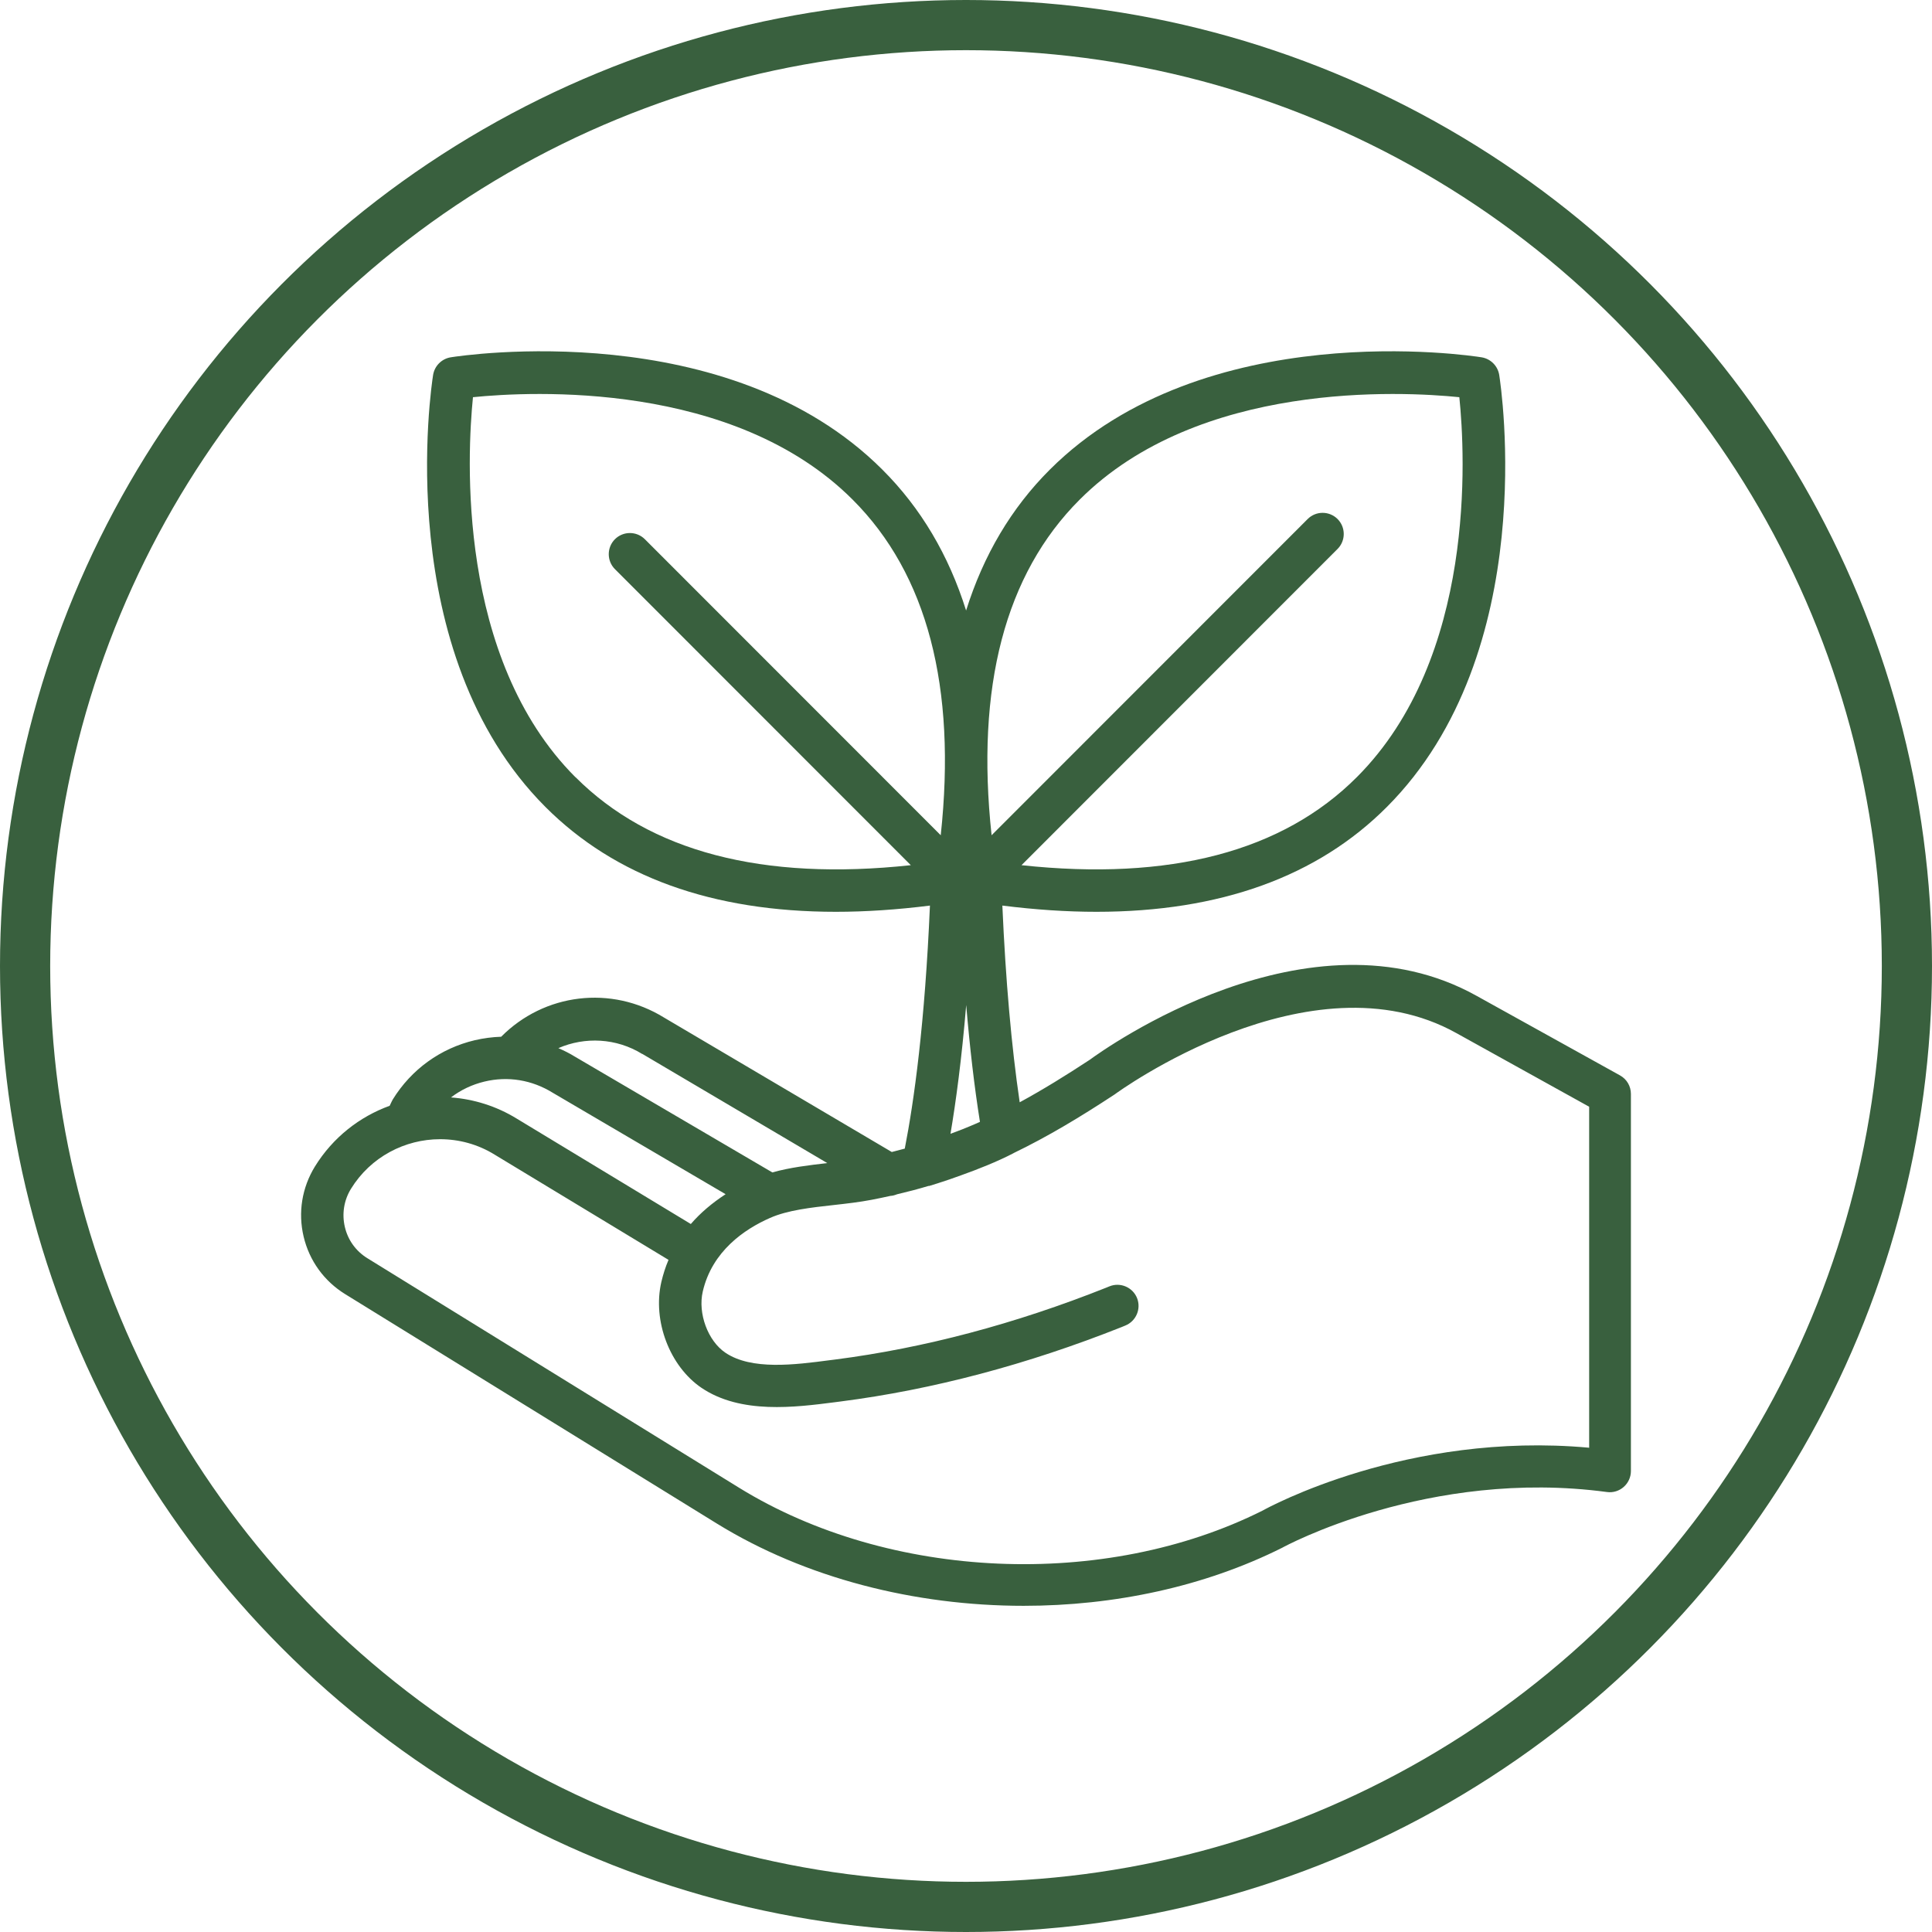
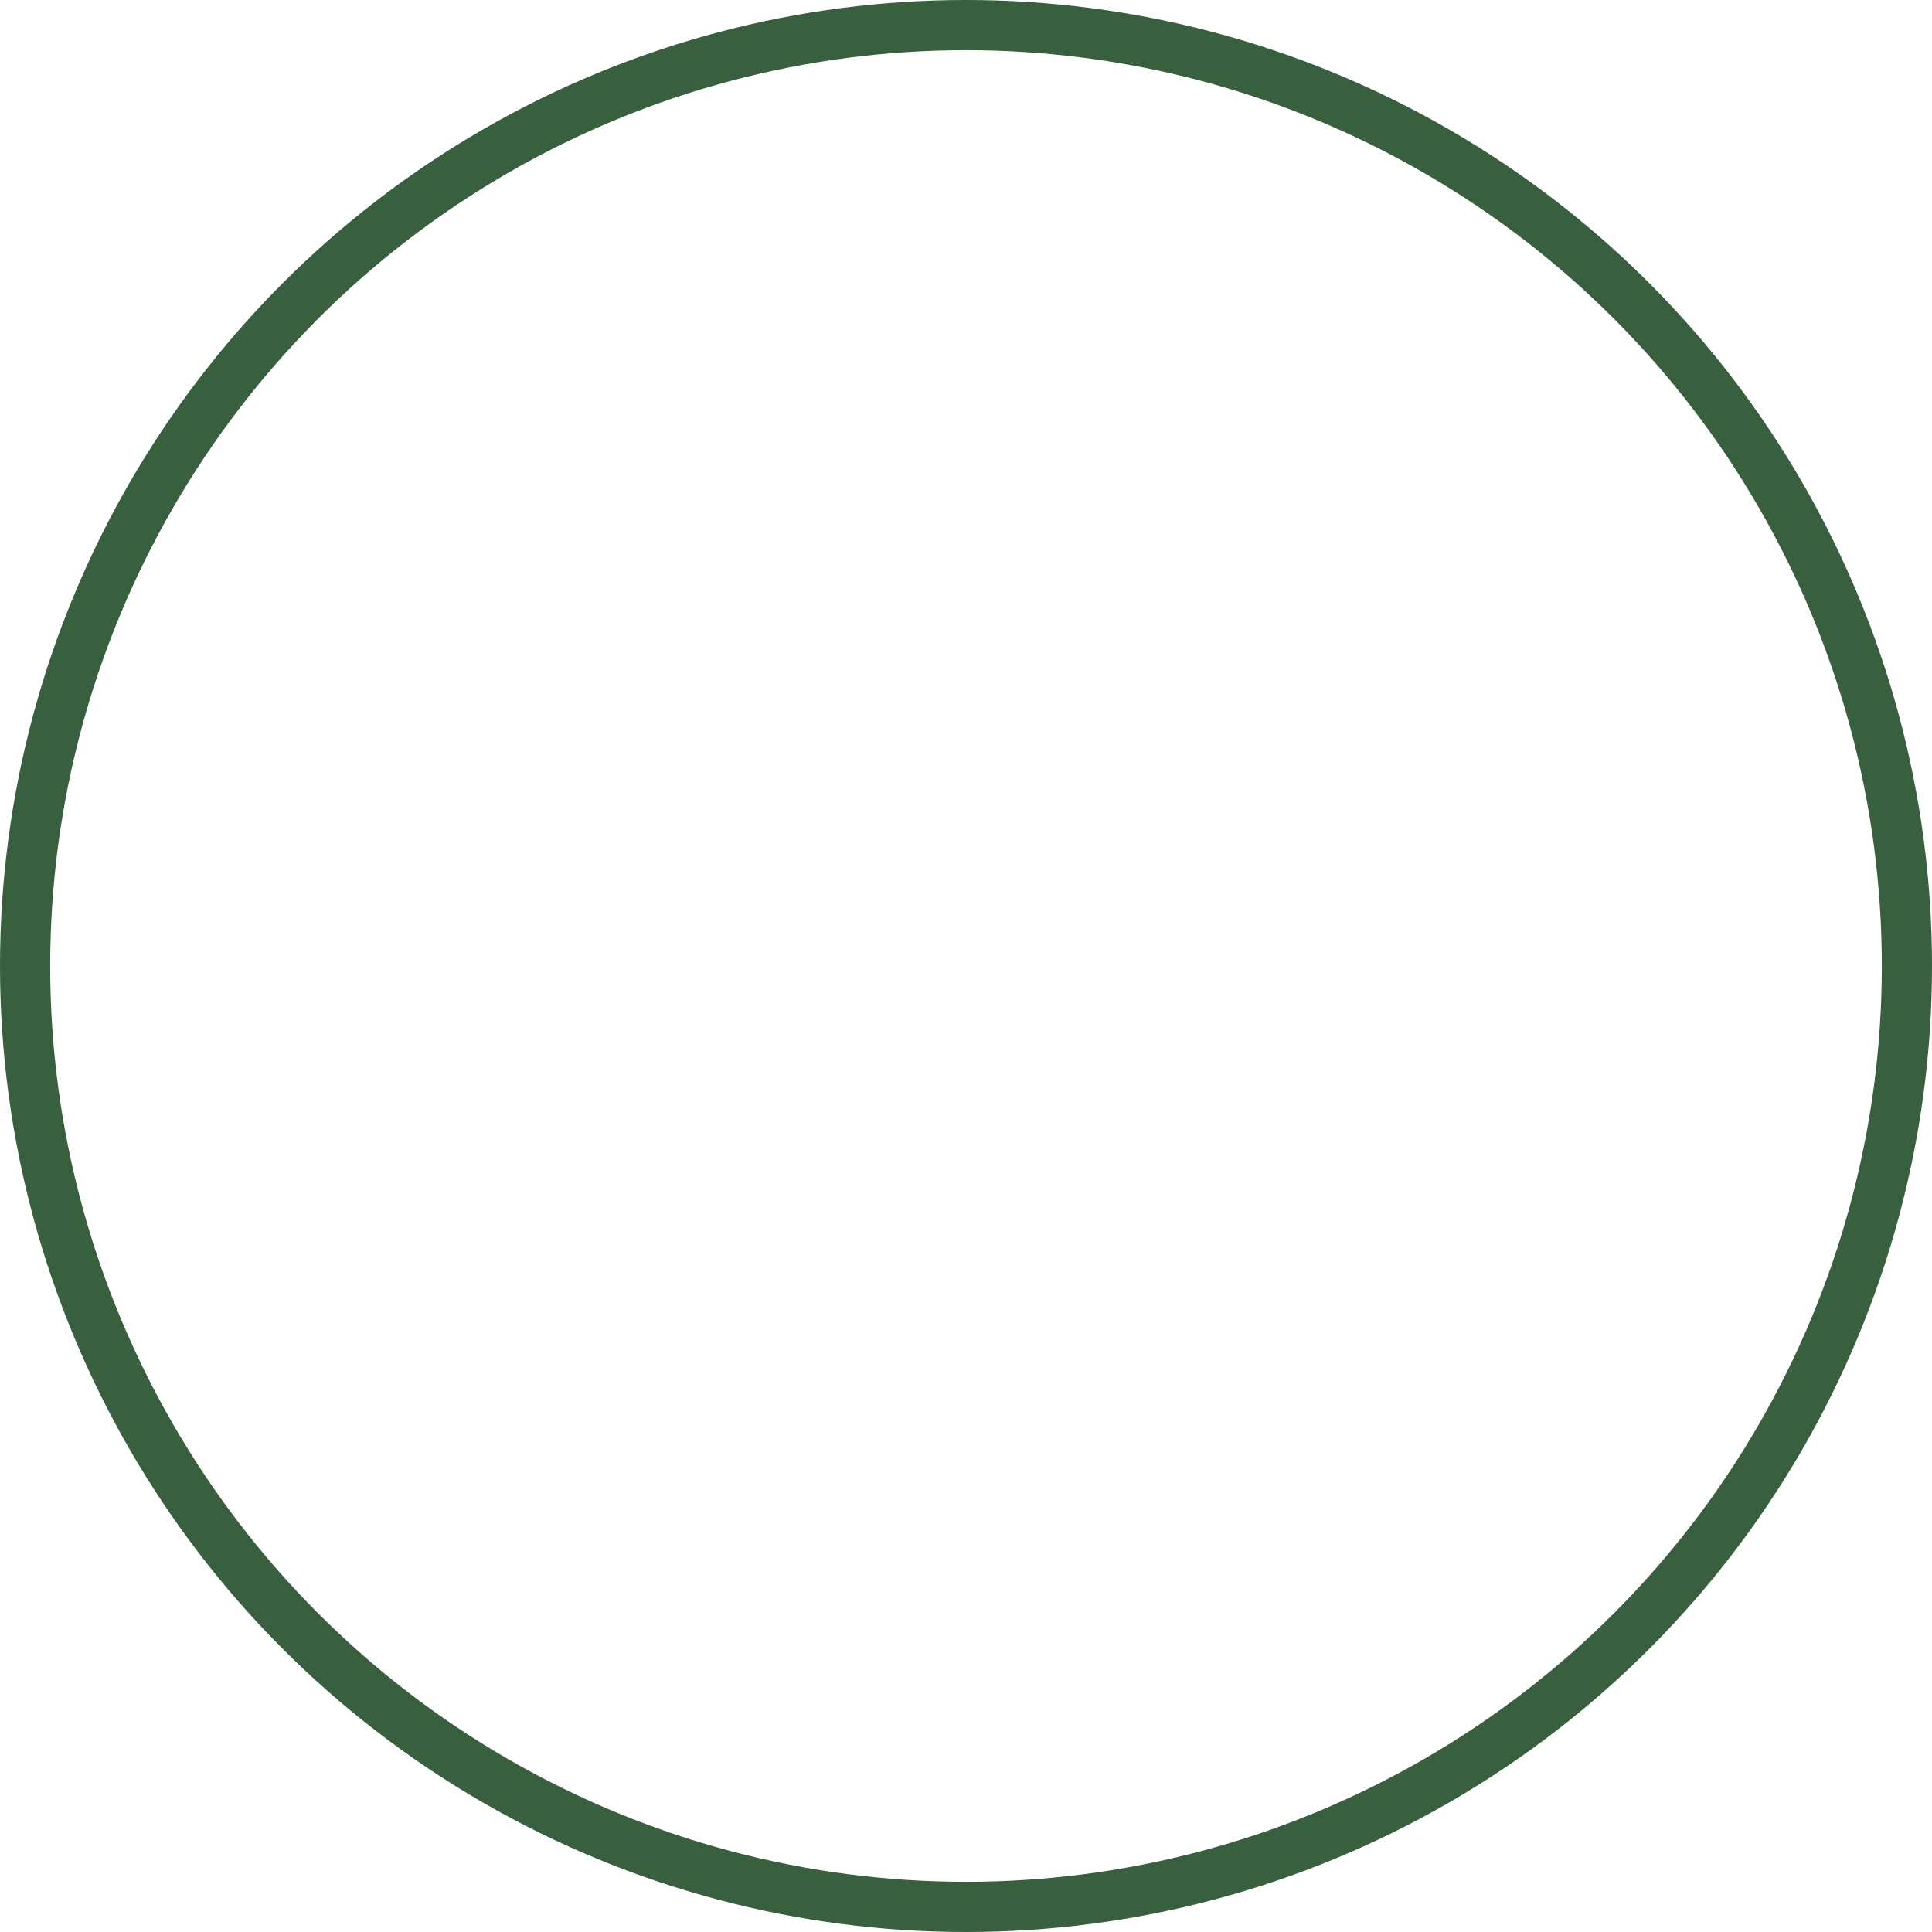
<svg xmlns="http://www.w3.org/2000/svg" width="77" height="77" viewBox="0 0 77 77" fill="none">
-   <path d="M64.575 42.865L58.862 39.696C52.184 35.961 44.006 41.816 43.433 42.237C42.477 42.865 41.563 43.43 40.64 43.932C40.312 41.706 40.08 39.08 39.949 36.092C41.259 36.256 42.511 36.34 43.699 36.34C48.62 36.34 52.504 34.941 55.276 32.159C61.427 25.992 59.822 15.391 59.751 14.94C59.692 14.582 59.409 14.3 59.051 14.241C58.605 14.169 48.009 12.563 41.841 18.717C40.303 20.251 39.195 22.131 38.504 24.332C37.813 22.131 36.705 20.251 35.167 18.717C29.008 12.563 18.412 14.169 17.961 14.241C17.603 14.3 17.321 14.582 17.262 14.94C17.19 15.387 15.581 25.992 21.736 32.159C24.513 34.941 28.393 36.34 33.314 36.34C34.502 36.34 35.753 36.256 37.063 36.092C36.861 40.792 36.431 43.881 36.06 45.778C35.888 45.824 35.715 45.871 35.542 45.913L26.467 40.556C24.357 39.253 21.69 39.59 19.975 41.319C19.625 41.331 19.271 41.377 18.922 41.458C17.553 41.782 16.394 42.621 15.652 43.822C15.636 43.852 15.619 43.881 15.606 43.911L15.53 44.071C14.334 44.505 13.272 45.327 12.552 46.49C12.034 47.334 11.873 48.324 12.101 49.285C12.328 50.246 12.918 51.06 13.757 51.578L28.57 60.721C32.096 62.896 36.457 64 40.8 64C44.407 64 48.005 63.237 51.101 61.686C51.16 61.652 56.924 58.508 64.048 59.465C64.288 59.498 64.532 59.422 64.713 59.262C64.895 59.102 65 58.87 65 58.63V43.599C65 43.291 64.836 43.009 64.566 42.861L64.575 42.865ZM43.029 19.914C47.777 15.164 55.866 15.598 58.162 15.83C58.398 18.127 58.836 26.203 54.084 30.966C51.118 33.942 46.623 35.118 40.712 34.482L53.309 21.878C53.637 21.55 53.637 21.014 53.309 20.686C52.98 20.357 52.445 20.357 52.117 20.686L39.52 33.289C38.883 27.379 40.059 22.882 43.029 19.914ZM22.933 30.975C18.189 26.22 18.619 18.131 18.85 15.83C21.151 15.598 29.235 15.164 33.983 19.914C36.954 22.882 38.129 27.379 37.493 33.289L25.701 21.491C25.372 21.162 24.837 21.162 24.508 21.491C24.18 21.819 24.18 22.355 24.508 22.683L36.301 34.482C30.39 35.118 25.899 33.942 22.933 30.97V30.975ZM37.881 45.192C38.1 43.898 38.327 42.212 38.508 40.054C38.652 41.761 38.833 43.316 39.056 44.712C38.921 44.771 38.786 44.834 38.647 44.889C38.639 44.893 38.626 44.897 38.618 44.901C38.529 44.939 38.441 44.973 38.348 45.011C38.188 45.074 38.032 45.133 37.881 45.188V45.192ZM25.595 42.001L32.972 46.355C32.239 46.44 31.489 46.528 30.782 46.727L22.903 42.107C22.692 41.976 22.478 41.871 22.254 41.774C23.308 41.314 24.563 41.369 25.595 42.006V42.001ZM19.309 43.106C20.241 42.882 21.201 43.038 22.031 43.553L28.919 47.595C28.389 47.94 27.917 48.337 27.533 48.783L20.599 44.585C19.777 44.079 18.875 43.805 17.974 43.738C18.366 43.439 18.817 43.224 19.309 43.106ZM63.323 57.698C56.085 57.041 50.528 60.088 50.318 60.206C44.023 63.359 35.445 62.988 29.459 59.296L14.646 50.149C14.186 49.867 13.866 49.424 13.744 48.901C13.622 48.379 13.706 47.839 13.988 47.38C14.772 46.107 16.141 45.403 17.54 45.403C18.286 45.403 19.044 45.601 19.722 46.023L26.644 50.212C26.522 50.495 26.43 50.79 26.358 51.093C26 52.64 26.691 54.453 27.959 55.313C29.526 56.371 31.692 56.088 33.272 55.886L33.503 55.856C37.173 55.384 40.944 54.385 44.706 52.889L44.849 52.83C45.279 52.657 45.489 52.164 45.317 51.734C45.144 51.304 44.651 51.093 44.221 51.266L44.086 51.321C40.455 52.767 36.823 53.728 33.293 54.183L33.061 54.212C31.675 54.394 29.952 54.617 28.911 53.913C28.212 53.441 27.807 52.345 28.009 51.473C28.38 49.867 29.669 48.99 30.685 48.543C31.384 48.231 32.328 48.126 33.242 48.025C33.739 47.97 34.253 47.911 34.738 47.818C34.995 47.768 35.243 47.717 35.488 47.662C35.58 47.658 35.664 47.633 35.749 47.599C36.178 47.498 36.6 47.388 37.004 47.266C37.013 47.266 37.021 47.266 37.034 47.266C37.055 47.262 37.177 47.224 37.371 47.161C37.695 47.059 38.007 46.95 38.319 46.836C38.968 46.604 39.747 46.297 40.387 45.964C40.392 45.964 40.396 45.959 40.4 45.955C41.761 45.298 43.054 44.518 44.39 43.641C44.402 43.633 44.415 43.624 44.428 43.616C44.504 43.557 52.222 37.921 58.053 41.179L63.336 44.109V57.703L63.323 57.698Z" fill="#39603E" />
  <circle cx="38.5" cy="38.5" r="37.5" stroke="#39603E" stroke-width="2" />
</svg>